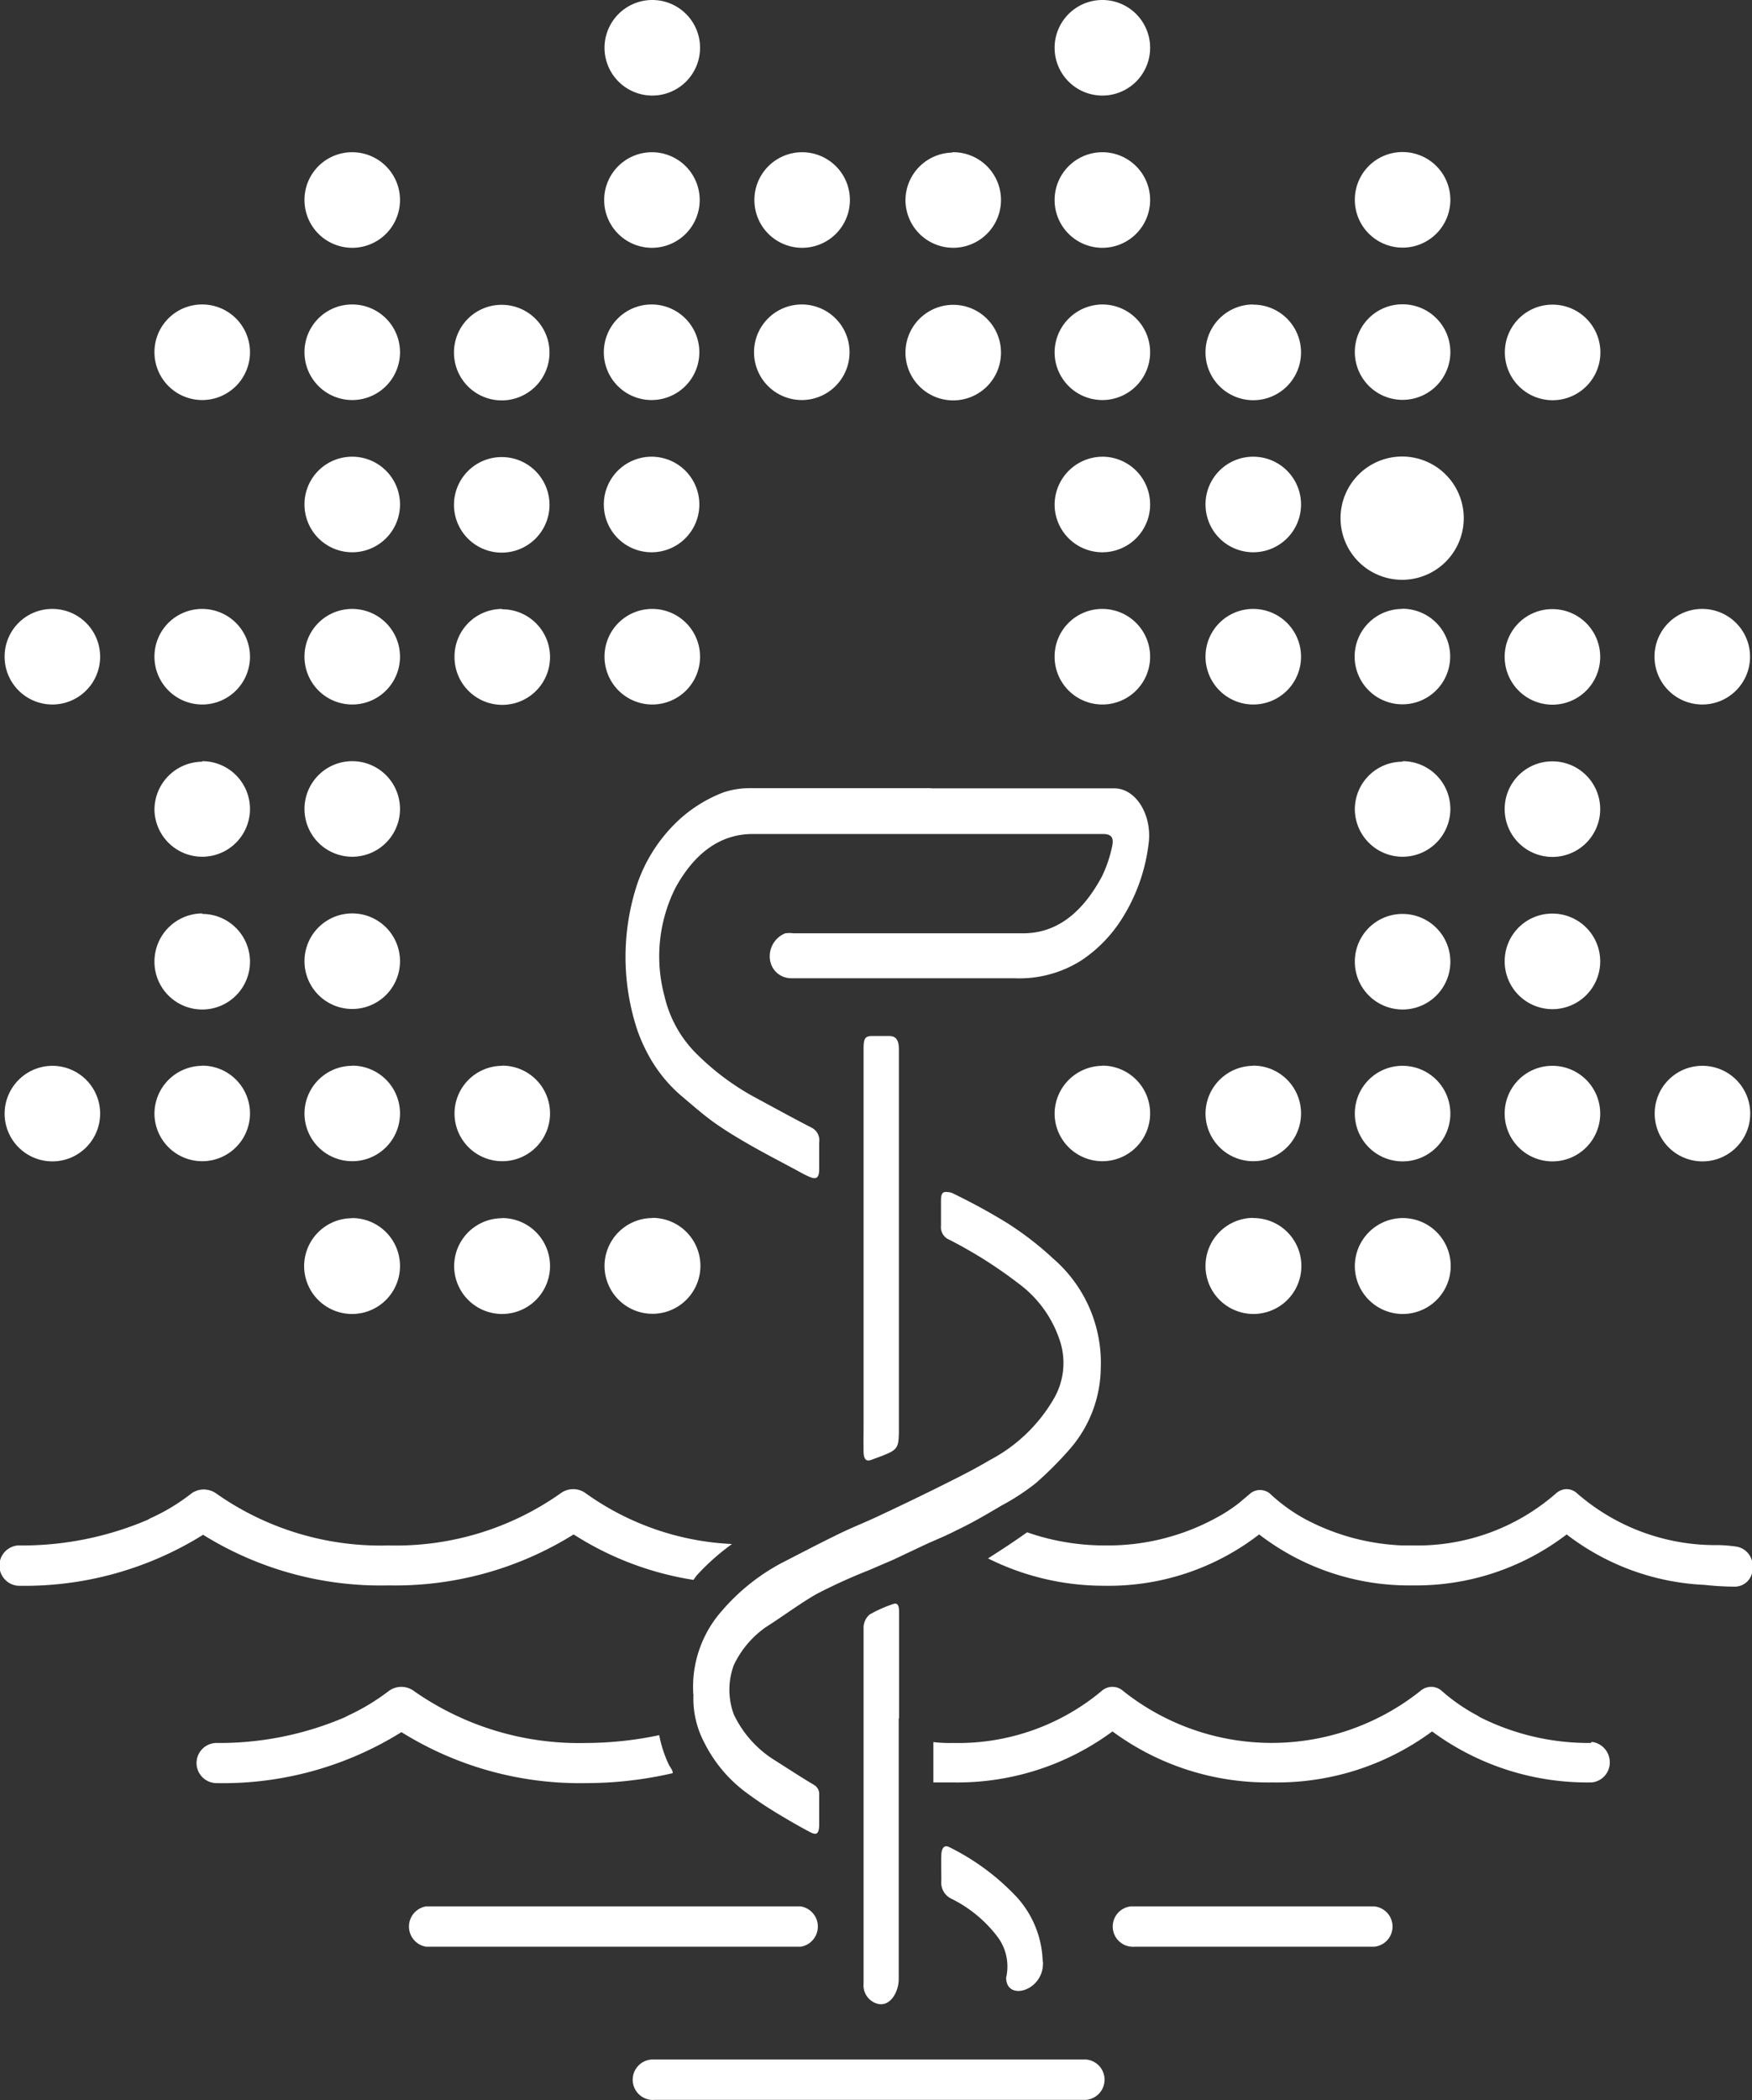
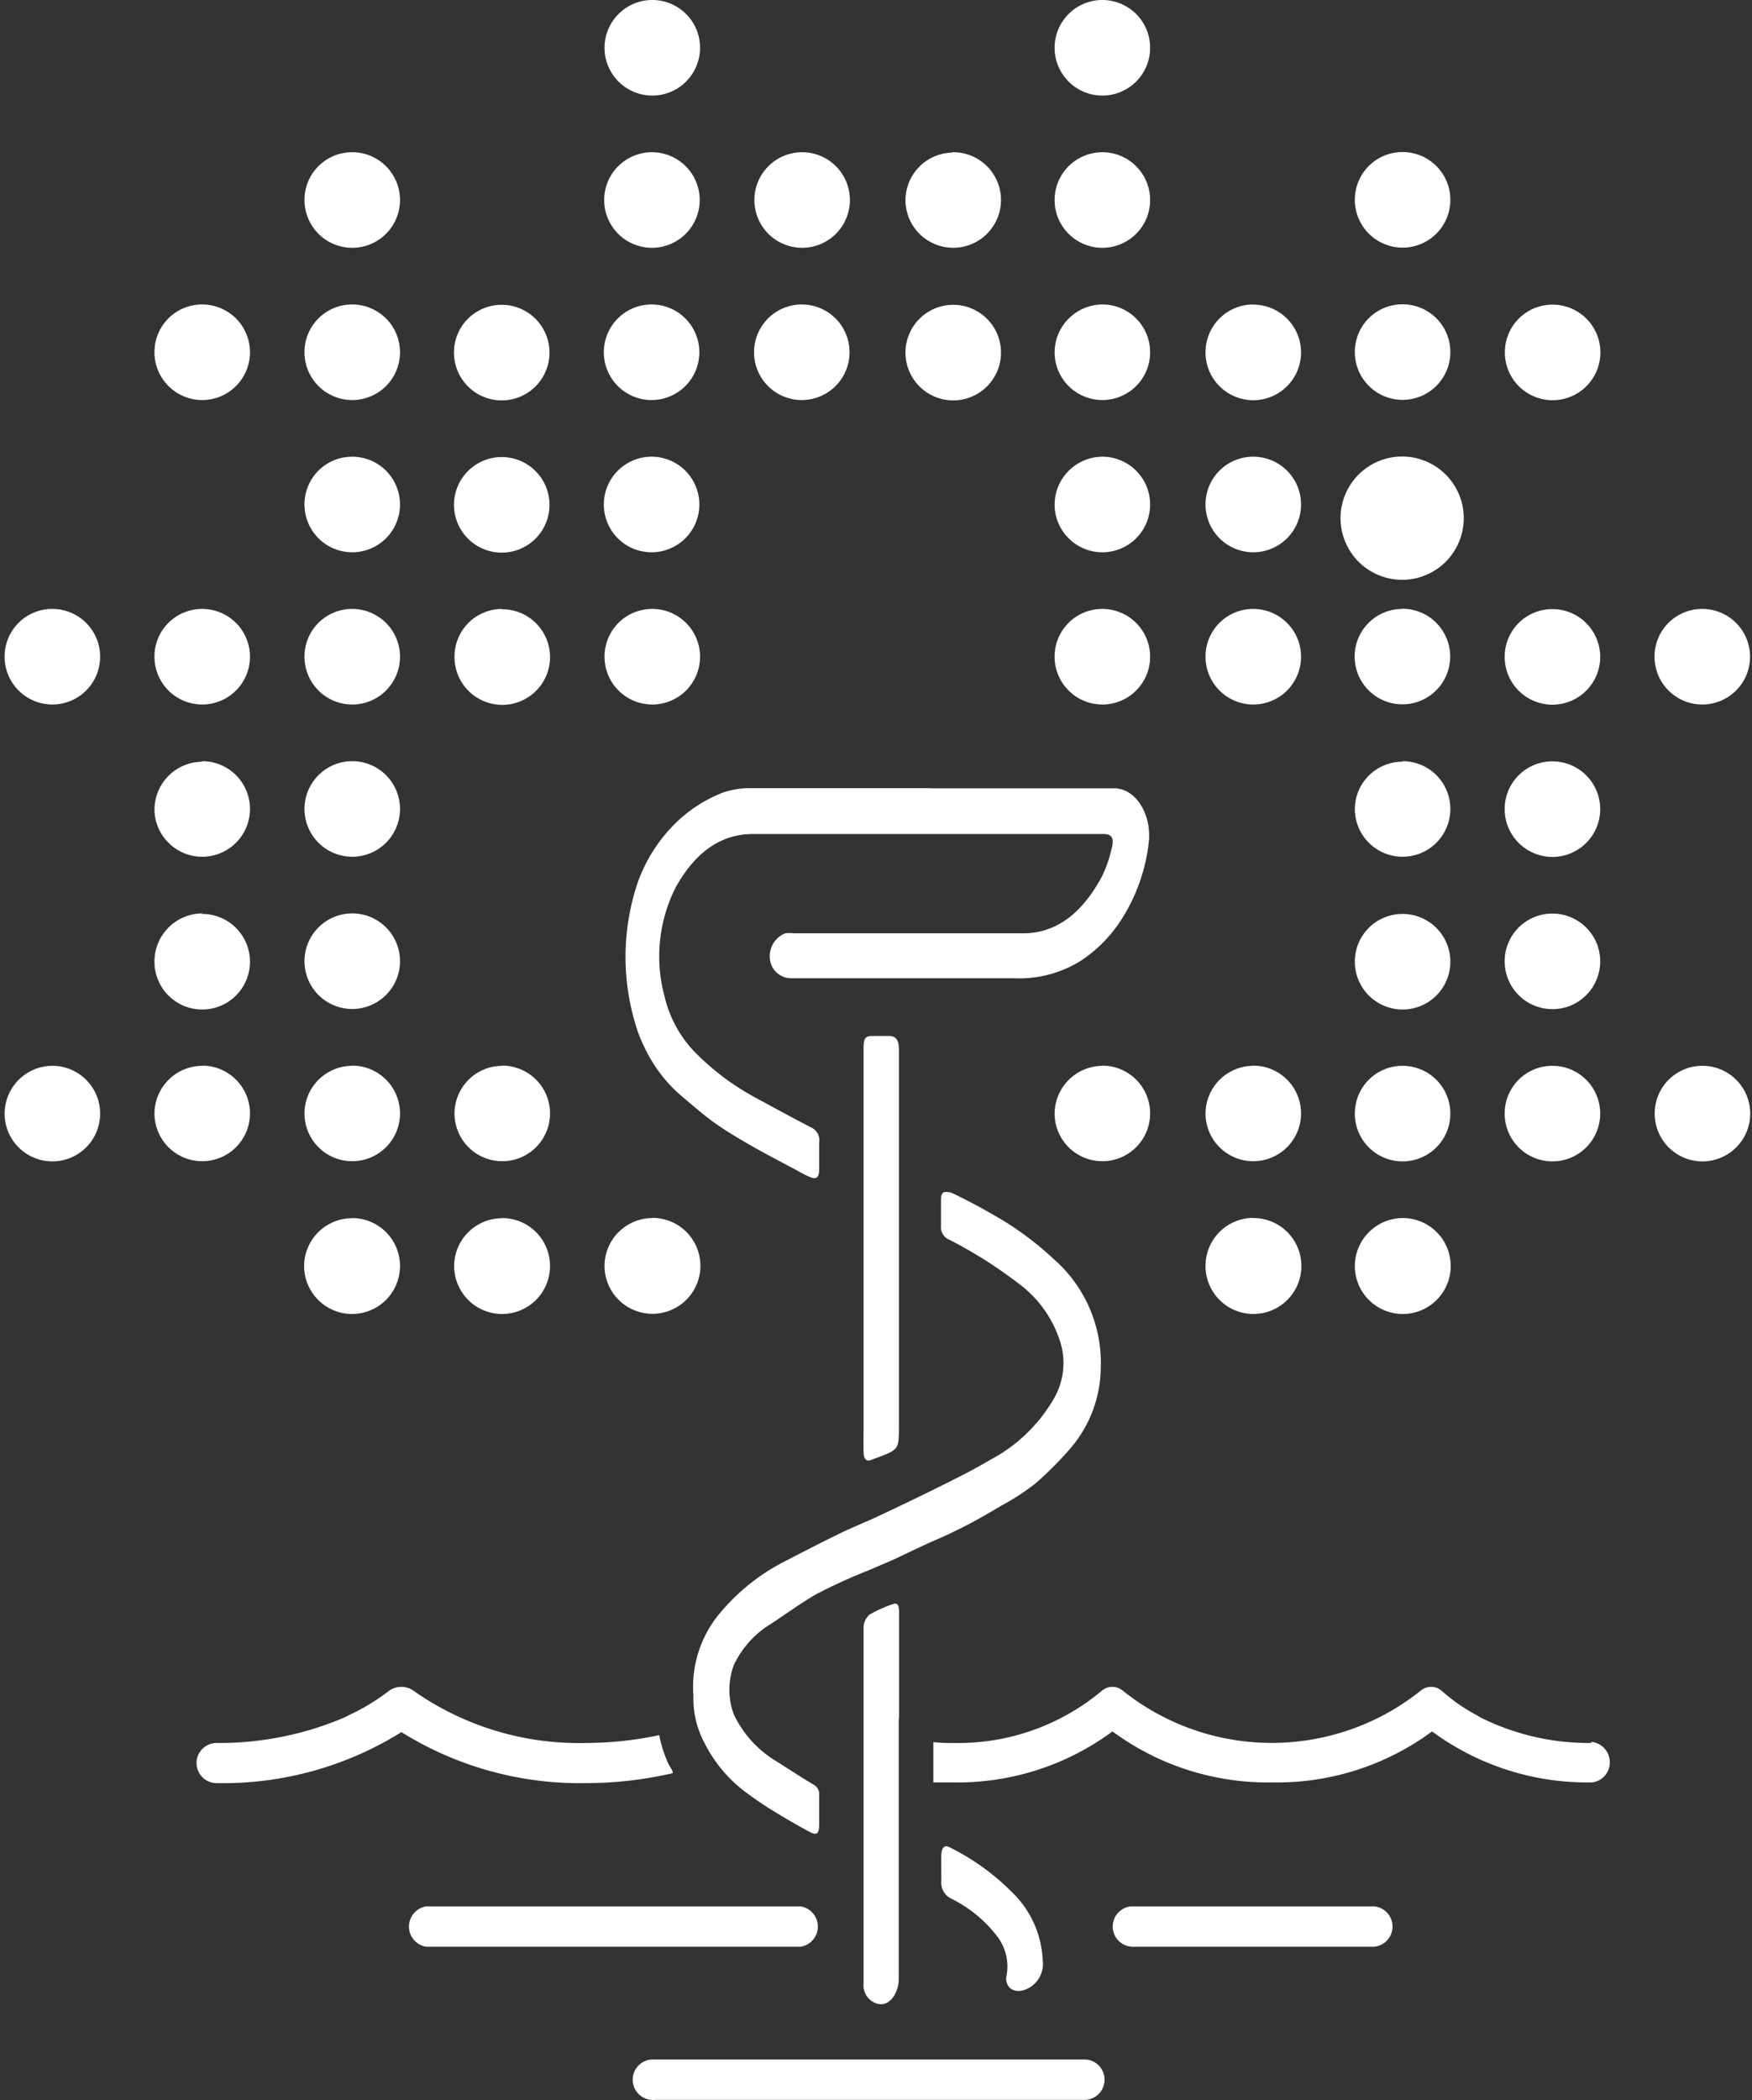
<svg xmlns="http://www.w3.org/2000/svg" viewBox="0 0 98.68 118.22">
  <rect x="0" y="0" width="98.68" height="118.22" fill="#333333" stroke="none" />
  <defs>
    <style>.cls-1,.cls-2{fill:#fff;}.cls-2{fill-rule:evenodd;}</style>
  </defs>
  <g id="Calque_2" data-name="Calque 2">
    <g id="Calque_1-2" data-name="Calque 1">
      <g id="Calque_2-2" data-name="Calque 2">
        <g id="Calque_1-2-2" data-name="Calque 1-2">
          <path class="cls-1" d="M61.18,118.21H36.9a1.14,1.14,0,1,1-.21-2.27H61.18a1.14,1.14,0,0,1,0,2.27" />
          <path class="cls-1" d="M45.1,109.59H24a1.15,1.15,0,0,1,0-2.27H45.1a1.15,1.15,0,0,1,0,2.27" />
          <path class="cls-1" d="M77.38,109.59H63.9a1.14,1.14,0,0,1-.21-2.27H77.4a1.14,1.14,0,0,1,0,2.27" />
          <path class="cls-2" d="M11.39,17.14A2.69,2.69,0,1,1,8.7,19.83a2.68,2.68,0,0,1,2.69-2.69m0,17.14A2.69,2.69,0,1,1,8.7,37a2.68,2.68,0,0,1,2.69-2.72m0,8.57A2.69,2.69,0,1,1,8.7,45.57v0a2.71,2.71,0,0,1,2.69-2.69m0,8.57A2.69,2.69,0,1,1,8.7,54.11h0a2.71,2.71,0,0,1,2.69-2.69m0,8.57A2.69,2.69,0,1,1,8.7,62.68h0A2.7,2.7,0,0,1,11.39,60M19.84,8.57a2.69,2.69,0,1,1-2.69,2.69,2.68,2.68,0,0,1,2.69-2.69h0m0,8.57a2.69,2.69,0,1,1-2.69,2.69,2.68,2.68,0,0,1,2.69-2.69h0m0,8.57a2.69,2.69,0,1,1-2.69,2.69,2.68,2.68,0,0,1,2.69-2.69h0m0,8.57A2.69,2.69,0,1,1,17.15,37a2.68,2.68,0,0,1,2.69-2.72m0,8.57a2.69,2.69,0,1,1-2.69,2.69h0a2.69,2.69,0,0,1,2.69-2.69m0,8.57a2.69,2.69,0,1,1-2.69,2.69h0a2.69,2.69,0,0,1,2.69-2.69m0,8.57a2.69,2.69,0,1,1-2.69,2.69h0A2.69,2.69,0,0,1,19.82,60h0m0,8.57a2.7,2.7,0,1,1-2.69,2.71h0a2.7,2.7,0,0,1,2.68-2.7h0m8.45-51.42a2.69,2.69,0,1,1-2.69,2.69,2.68,2.68,0,0,1,2.69-2.69h0m0,8.57a2.69,2.69,0,1,1-2.69,2.69h0a2.69,2.69,0,0,1,2.69-2.69h0m0,8.57A2.69,2.69,0,1,1,25.6,37a2.68,2.68,0,0,1,2.69-2.72m0,25.71a2.69,2.69,0,1,1-2.69,2.69h0A2.69,2.69,0,0,1,28.27,60h0m0,8.57a2.7,2.7,0,1,1-2.69,2.71h0a2.7,2.7,0,0,1,2.68-2.7h0M36.74,0a2.69,2.69,0,1,1-2.69,2.69h0A2.69,2.69,0,0,1,36.72,0h0m0,8.57a2.69,2.69,0,1,1-2.69,2.69h0a2.69,2.69,0,0,1,2.67-2.69h0m0,8.57a2.69,2.69,0,1,1-2.69,2.69h0a2.69,2.69,0,0,1,2.69-2.69m0,8.57a2.69,2.69,0,1,1-2.69,2.69h0a2.69,2.69,0,0,1,2.69-2.69m0,8.57A2.69,2.69,0,1,1,34.05,37a2.68,2.68,0,0,1,2.69-2.72m0,34.28a2.7,2.7,0,1,1-2.69,2.71h0a2.7,2.7,0,0,1,2.68-2.7h0m8.45-60a2.69,2.69,0,1,1-2.69,2.69h0a2.69,2.69,0,0,1,2.67-2.69h0m0,8.57a2.69,2.69,0,1,1-2.69,2.69h0a2.69,2.69,0,0,1,2.69-2.69m8.45-8.57A2.69,2.69,0,1,1,51,11.28h0a2.69,2.69,0,0,1,2.67-2.69h0m0,8.57A2.69,2.69,0,1,1,51,19.85h0a2.69,2.69,0,0,1,2.69-2.69M62.09,0A2.69,2.69,0,1,1,59.4,2.69h0A2.69,2.69,0,0,1,62.09,0m0,8.57a2.69,2.69,0,1,1-2.69,2.69h0a2.69,2.69,0,0,1,2.69-2.69m0,8.57a2.69,2.69,0,1,1-2.69,2.69h0a2.71,2.71,0,0,1,2.69-2.69m0,8.57A2.69,2.69,0,1,1,59.4,28.4h0a2.71,2.71,0,0,1,2.69-2.69m0,8.57A2.69,2.69,0,1,1,59.4,37a2.68,2.68,0,0,1,2.69-2.72m0,25.71a2.69,2.69,0,1,1-2.69,2.69h0A2.71,2.71,0,0,1,62.09,60h0m8.45-42.85a2.69,2.69,0,1,1-2.64,2.74v-.06a2.69,2.69,0,0,1,2.69-2.69h0m0,8.57A2.69,2.69,0,1,1,67.9,28.4a2.68,2.68,0,0,1,2.69-2.69h0m0,8.57A2.69,2.69,0,1,1,67.9,37a2.68,2.68,0,0,1,2.69-2.72h0m0,25.71a2.69,2.69,0,1,1-2.69,2.69v0A2.7,2.7,0,0,1,70.54,60m0,8.57a2.7,2.7,0,1,1-2.64,2.76v-.07a2.7,2.7,0,0,1,2.68-2.7h0M79,8.56a2.69,2.69,0,1,1-2.69,2.69A2.68,2.68,0,0,1,79,8.56h0m0,8.57a2.69,2.69,0,1,1-2.69,2.69A2.68,2.68,0,0,1,79,17.13m0,8.57a3.47,3.47,0,1,1-.05,0m0,8.57A2.69,2.69,0,1,1,76.3,37,2.68,2.68,0,0,1,79,34.28m0,8.57a2.69,2.69,0,1,1-2.69,2.69A2.68,2.68,0,0,1,79,42.88m0,8.57a2.69,2.69,0,1,1-2.69,2.69A2.68,2.68,0,0,1,79,51.45M79,60a2.69,2.69,0,1,1-2.69,2.69A2.68,2.68,0,0,1,79,60h0m0,8.57a2.7,2.7,0,1,1-2.69,2.71h0A2.71,2.71,0,0,1,79,68.57m8.45-51.42a2.69,2.69,0,1,1-2.69,2.69,2.68,2.68,0,0,1,2.69-2.69m0,17.14A2.69,2.69,0,1,1,84.75,37a2.68,2.68,0,0,1,2.69-2.71m0,8.57a2.69,2.69,0,1,1-2.69,2.69,2.68,2.68,0,0,1,2.69-2.69m0,8.57a2.69,2.69,0,1,1-2.69,2.69,2.68,2.68,0,0,1,2.69-2.69m0,8.57a2.69,2.69,0,1,1-2.69,2.69A2.68,2.68,0,0,1,87.44,60h0M95.9,34.28A2.69,2.69,0,1,1,93.19,37a2.68,2.68,0,0,1,2.71-2.72h0M95.9,60a2.69,2.69,0,1,1-2.7,2.69A2.68,2.68,0,0,1,95.9,60M3,34.28A2.69,2.69,0,1,1,.26,37,2.68,2.68,0,0,1,3,34.28M3,60A2.69,2.69,0,1,1,.26,62.69h0A2.7,2.7,0,0,1,3,60" />
-           <path class="cls-1" d="M39.23,88.7a13,13,0,0,1,2-1.78A15.36,15.36,0,0,1,33,84.07a1.19,1.19,0,0,0-1.43,0A16.07,16.07,0,0,1,21.9,87a16.09,16.09,0,0,1-9.7-2.91,1.22,1.22,0,0,0-.72-.24,1.18,1.18,0,0,0-.72.24,11.07,11.07,0,0,1-2.29,1.38l-.16.09A18,18,0,0,1,1,87a1.14,1.14,0,0,0,0,2.27A19,19,0,0,0,11.44,86.4,18.94,18.94,0,0,0,21.9,89.25h0a19,19,0,0,0,10.41-2.87,17.51,17.51,0,0,0,6.75,2.56Z" />
          <path class="cls-1" d="M52.37,44.38H62.76c1.24,0,2.16,1.54,1.93,3.15a10.14,10.14,0,0,1-1.48,4.16,7.83,7.83,0,0,1-2.31,2.38,6.52,6.52,0,0,1-3.78,1H44.55a1.2,1.2,0,0,1-1.15-.89,1.39,1.39,0,0,1,.83-1.64,1.77,1.77,0,0,1,.46,0H57.63c1.93,0,3.37-1.21,4.44-3.21a7.22,7.22,0,0,0,.56-1.64c.12-.5,0-.73-.47-.74H42.4c-1.85,0-3.28,1.09-4.34,3a8.6,8.6,0,0,0-.63,6.14,6.69,6.69,0,0,0,1.9,3.33,14.31,14.31,0,0,0,3.18,2.35c1.06.57,2.11,1.15,3.18,1.7a.8.8,0,0,1,.45.85v1.47c0,.47-.12.64-.52.47s-.59-.3-.88-.45c-.86-.46-1.73-.91-2.58-1.4-.66-.38-1.31-.77-1.94-1.22s-1.25-1-1.88-1.53a8.12,8.12,0,0,1-1.9-2.42A9.11,9.11,0,0,1,35.9,58a13.11,13.11,0,0,1,0-8.26,8.81,8.81,0,0,1,2-3.25,7.84,7.84,0,0,1,2.84-1.88,4.62,4.62,0,0,1,1.47-.24H52.49" />
          <path class="cls-1" d="M39.05,95.38a6.46,6.46,0,0,1,1.62-4.71A11.64,11.64,0,0,1,44,88c1.07-.55,2.14-1.11,3.21-1.63.79-.39,1.6-.7,2.39-1.08,1.32-.62,2.63-1.25,3.94-1.91.74-.37,1.48-.75,2.2-1.18a9,9,0,0,0,3.61-3.45,4,4,0,0,0,.38-3.17,6.52,6.52,0,0,0-2.38-3.34,25.1,25.1,0,0,0-4-2.51A.77.77,0,0,1,53,69V67.57c0-.43.13-.5.4-.46a.74.74,0,0,1,.29.08,34.37,34.37,0,0,1,3.07,1.68,18,18,0,0,1,2.58,2A7.75,7.75,0,0,1,62,77a7.06,7.06,0,0,1-1.74,4.57,19.74,19.74,0,0,1-1.94,1.94,12.91,12.91,0,0,1-1.92,1.25c-.84.5-1.7,1-2.57,1.41-.56.29-1.14.52-1.71.78l-1.8.85-1.37.59A31.2,31.2,0,0,0,46,89.73c-.93.53-1.92,1.27-2.88,1.88a5.44,5.44,0,0,0-1.79,2.13,4,4,0,0,0,0,2.77A6.14,6.14,0,0,0,43.49,99c.78.49,1.55,1,2.34,1.47a.6.6,0,0,1,.31.59v1.62c0,.54-.13.65-.49.47-.59-.31-1.18-.65-1.76-1A21.71,21.71,0,0,1,42,100.89a7.86,7.86,0,0,1-2.34-2.81,5.26,5.26,0,0,1-.6-2.69" />
          <path class="cls-1" d="M58.73,110.45a5.61,5.61,0,0,0-1.64-3.84A13.23,13.23,0,0,0,53.5,104c-.29-.17-.46,0-.48.41s0,1,0,1.47a1,1,0,0,0,.55,1A7.32,7.32,0,0,1,56.16,109a2.78,2.78,0,0,1,.51,2.33c0,1.38,2.2.73,2.07-.94" />
          <path class="cls-1" d="M48.64,70.24V59c0-.56.1-.69.53-.68h.92c.31,0,.54.16.54.74V80.3c0,1.17,0,1.29-.93,1.65l-.59.22c-.3.13-.46,0-.47-.41s0-.85,0-1.27V70.24" />
          <path class="cls-1" d="M50.62,96.73V111.4c0,.75-.48,1.56-1.16,1.41a1.07,1.07,0,0,1-.82-1.14V91.57a1,1,0,0,1,.34-.68,7.4,7.4,0,0,1,1.32-.59c.33-.12.34.22.34.51v5.92Z" />
          <path class="cls-1" d="M37.67,99.34a7,7,0,0,1-.54-1.66,20.1,20.1,0,0,1-4.1.44,16.2,16.2,0,0,1-9.71-2.92,1.19,1.19,0,0,0-1.43,0,12.12,12.12,0,0,1-2.29,1.38l-.17.09a17.93,17.93,0,0,1-7.23,1.45,1.13,1.13,0,0,0,0,2.26,19,19,0,0,0,10.41-2.87A19,19,0,0,0,33,100.38h0a21.7,21.7,0,0,0,4.89-.56C37.9,99.66,37.76,99.51,37.67,99.34Z" />
-           <path class="cls-1" d="M97.76,87.06a8.26,8.26,0,0,0-1-.08h0a11.85,11.85,0,0,1-7.93-2.91.87.87,0,0,0-.59-.24.91.91,0,0,0-.6.24A11.85,11.85,0,0,1,79.58,87H79a12.69,12.69,0,0,1-5.52-1.5h0a9.57,9.57,0,0,1-1.91-1.38.87.87,0,0,0-1.2,0h0l-.19.16h0l-.18.15h0l-.2.17h0a8.68,8.68,0,0,1-1.25.82h0a12.74,12.74,0,0,1-6,1.58h-.3a13.24,13.24,0,0,1-4.4-.74l-.37.26c-.6.42-1.22.82-1.83,1.21a14.62,14.62,0,0,0,6.58,1.54h0a13.85,13.85,0,0,0,8.69-2.89,13.84,13.84,0,0,0,8.66,2.87h0a13.94,13.94,0,0,0,8.66-2.87A13.74,13.74,0,0,0,96,89.22h0a16.34,16.34,0,0,0,1.71.1,1,1,0,0,0,1-1,.22.22,0,0,0,0-.08A1.09,1.09,0,0,0,97.76,87.06Z" />
          <path class="cls-1" d="M89.59,98.12a13.64,13.64,0,0,1-6.23-1.45l-.14-.09a10.17,10.17,0,0,1-2-1.38.9.9,0,0,0-.61-.24.94.94,0,0,0-.62.24,13.44,13.44,0,0,1-16.72,0,.91.91,0,0,0-1.23,0,12.61,12.61,0,0,1-8.36,2.92,8.1,8.1,0,0,1-1.11-.05v2.27h1.09a14.69,14.69,0,0,0,9-2.87,14.73,14.73,0,0,0,9,2.87h0a14.69,14.69,0,0,0,9-2.87,14.73,14.73,0,0,0,9,2.87,1.13,1.13,0,0,0,1-1.28,1.15,1.15,0,0,0-1-1Z" />
        </g>
      </g>
    </g>
  </g>
</svg>